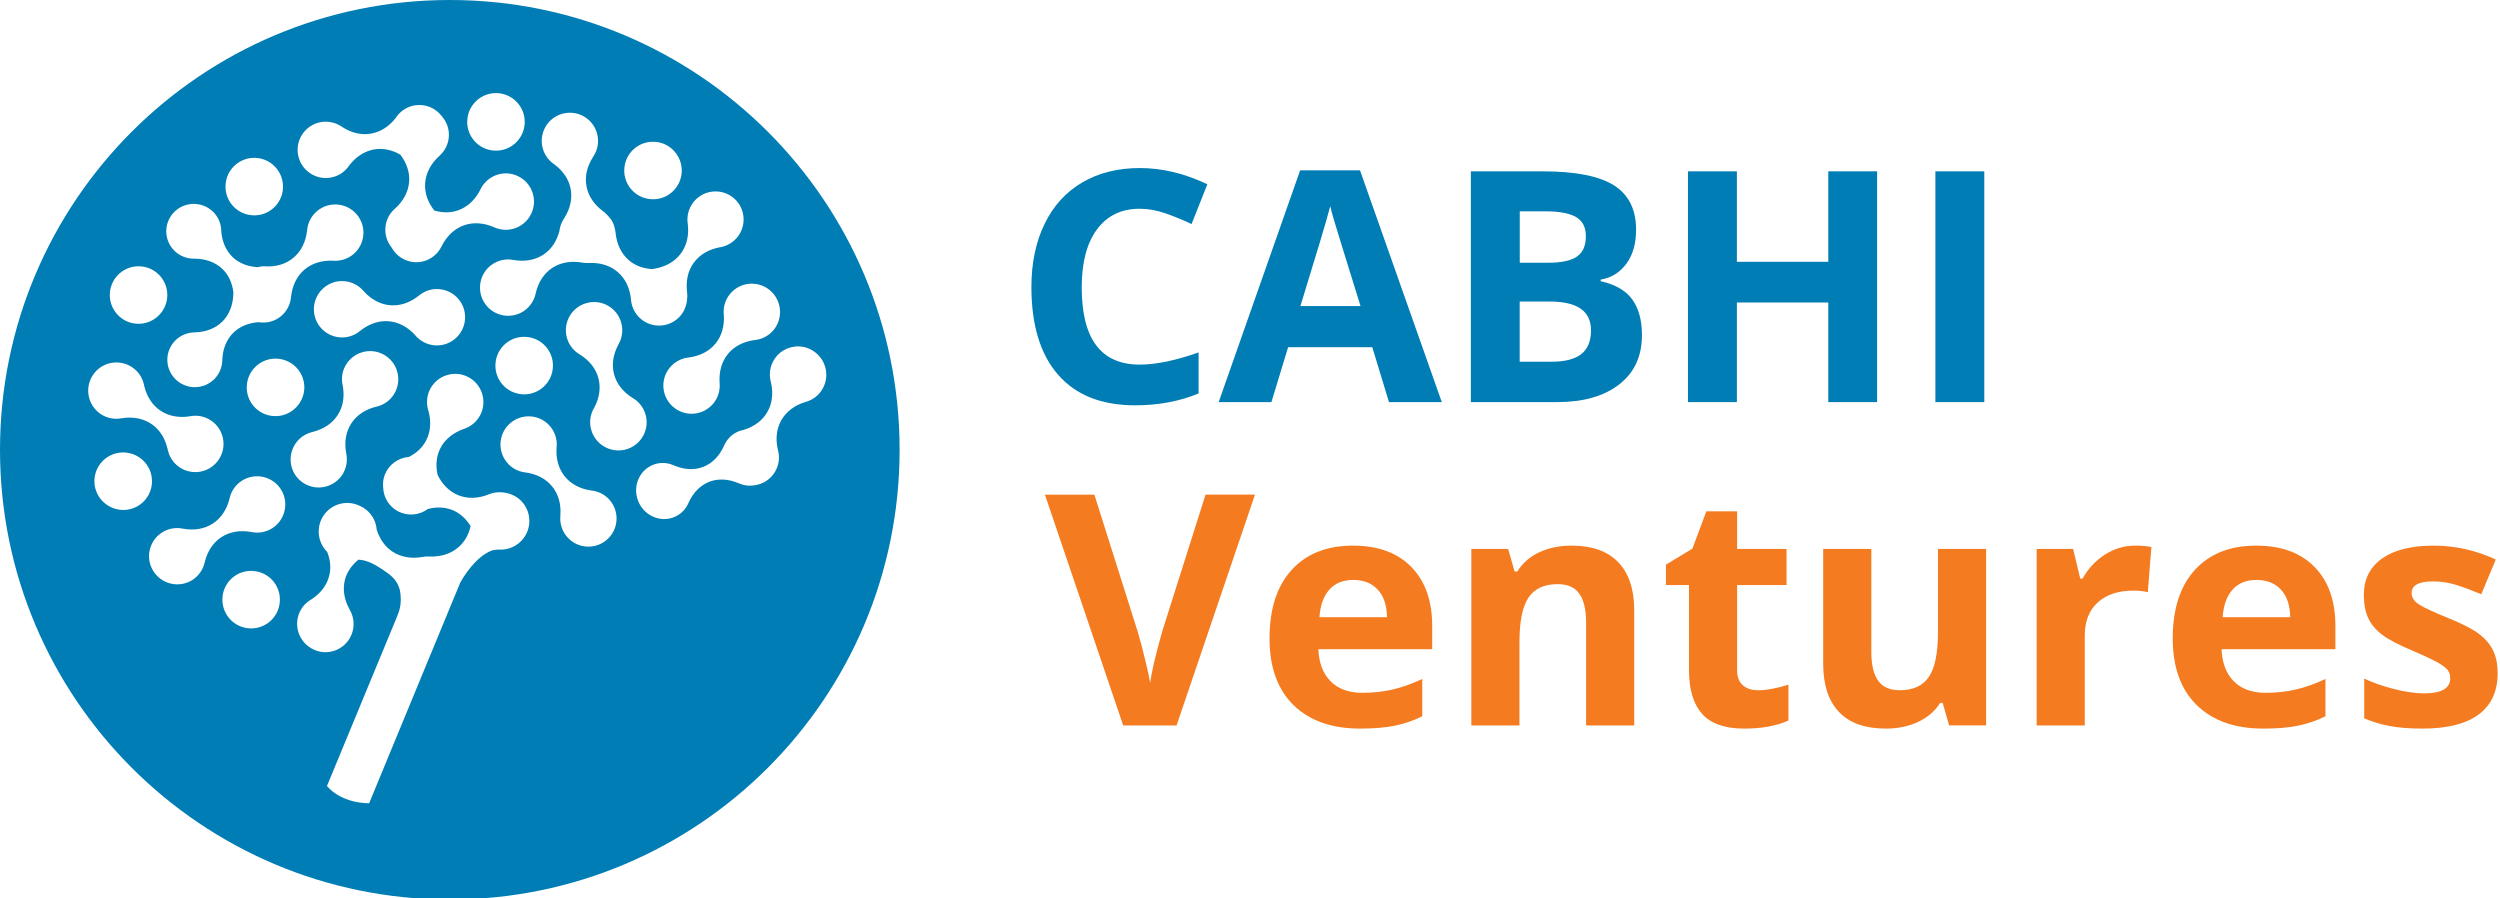
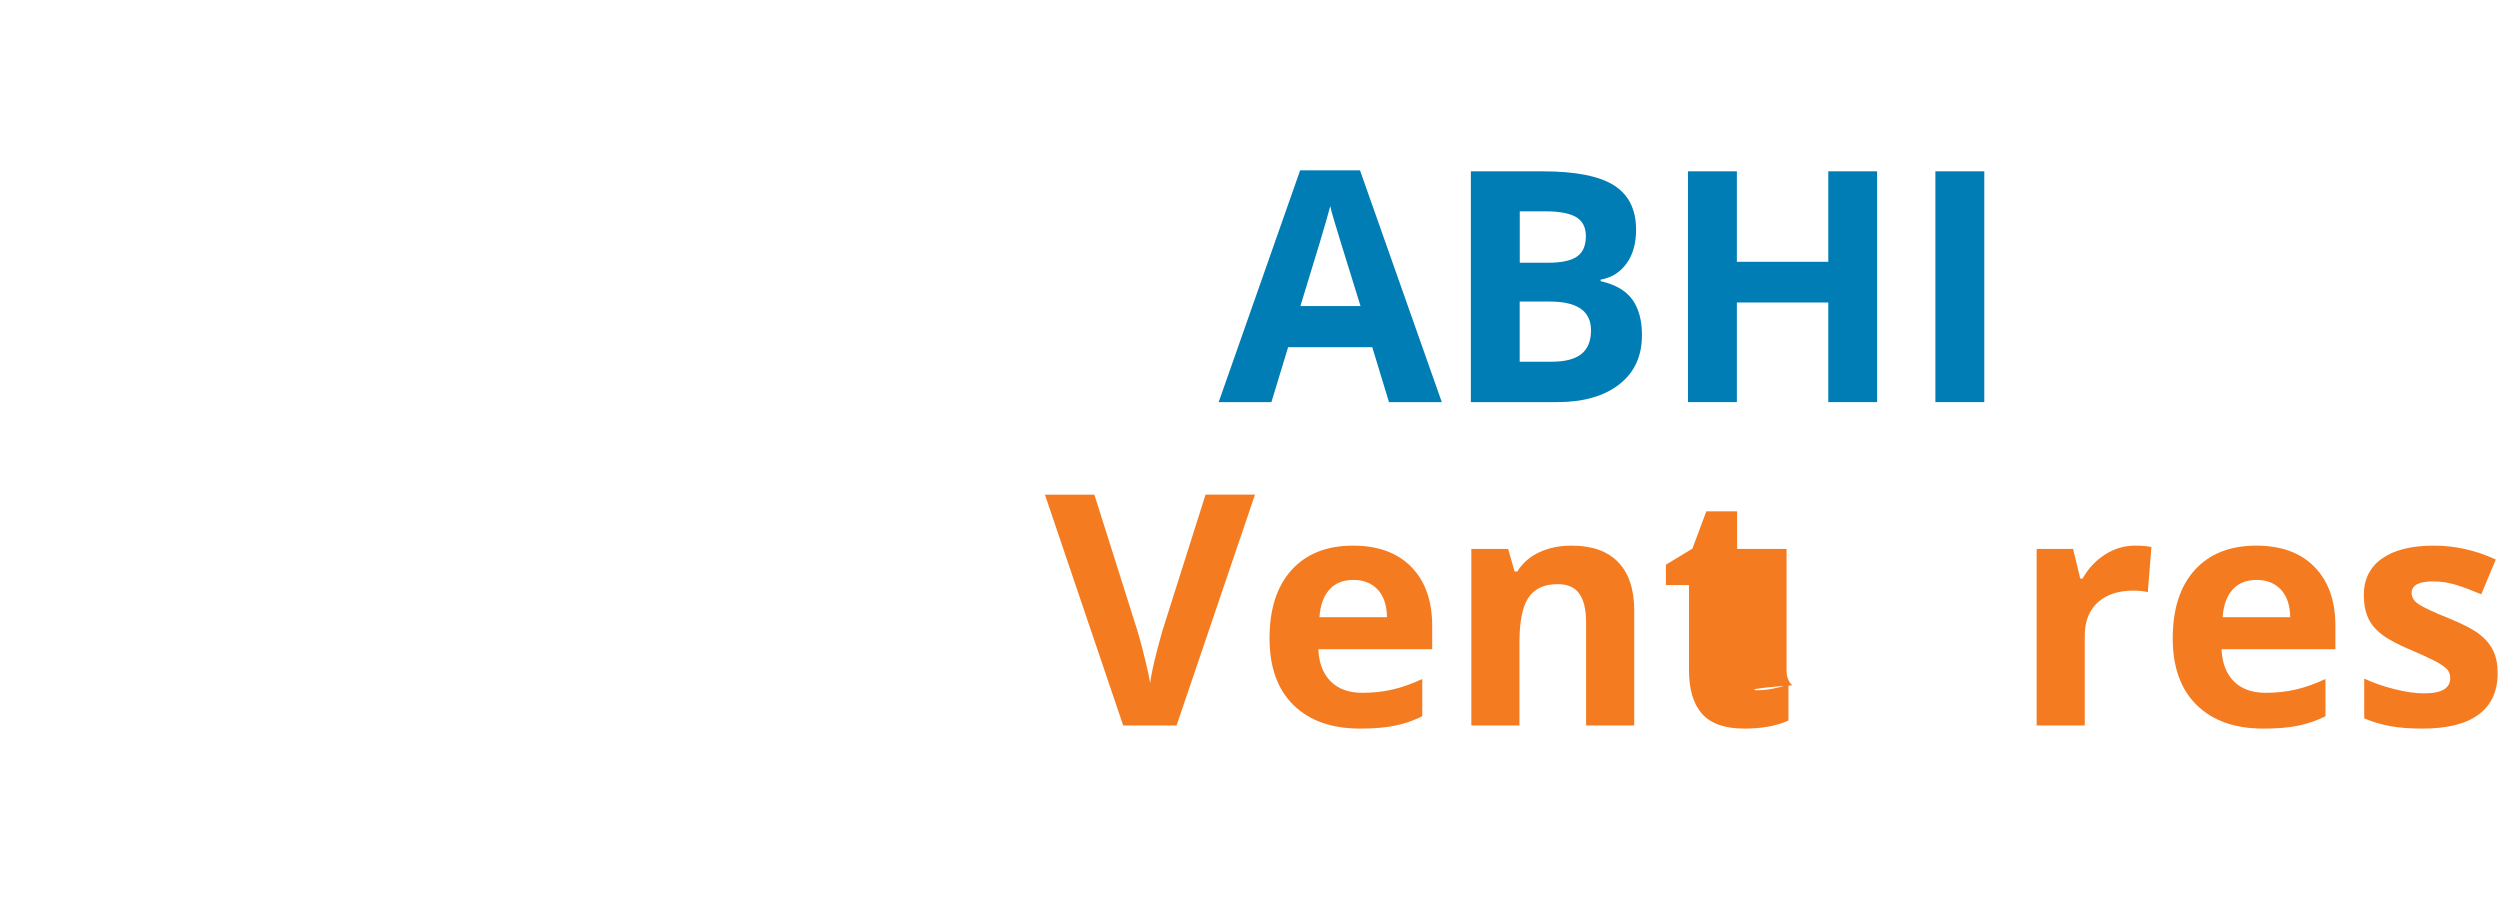
<svg xmlns="http://www.w3.org/2000/svg" version="1.1" id="Layer_1" x="0px" y="0px" width="320px" height="115px" viewBox="0 0 320 115" style="enable-background:new 0 0 320 115;" xml:space="preserve">
  <style type="text/css">
	.st0{fill:#007DB4;}
	.st1{fill:#F47B20;}
</style>
  <g>
    <g>
-       <path class="st0" d="M145.88,26.72c-2.36,0-4.18,0.89-5.48,2.66s-1.94,4.24-1.94,7.41c0,6.59,2.47,9.88,7.42,9.88    c2.07,0,4.59-0.52,7.54-1.56v5.25c-2.43,1.01-5.13,1.52-8.12,1.52c-4.3,0-7.58-1.3-9.86-3.91c-2.28-2.61-3.42-6.35-3.42-11.23    c0-3.07,0.56-5.76,1.68-8.07c1.12-2.31,2.72-4.08,4.82-5.31c2.09-1.23,4.55-1.85,7.37-1.85c2.87,0,5.75,0.69,8.65,2.08l-2.02,5.09    c-1.1-0.53-2.22-0.98-3.33-1.37S146.96,26.72,145.88,26.72z" />
      <path class="st0" d="M177.79,51.47l-2.14-7.03h-10.77l-2.14,7.03h-6.75l10.43-29.67h7.66l10.47,29.67H177.79z M174.15,39.18    c-1.98-6.37-3.1-9.98-3.34-10.81c-0.25-0.83-0.43-1.5-0.54-1.98c-0.44,1.72-1.72,5.99-3.82,12.79H174.15z" />
      <path class="st0" d="M188.26,21.93h9.2c4.19,0,7.23,0.6,9.12,1.79c1.89,1.19,2.84,3.09,2.84,5.69c0,1.76-0.41,3.21-1.24,4.34    c-0.83,1.13-1.93,1.81-3.3,2.04v0.2c1.87,0.42,3.22,1.2,4.05,2.34c0.83,1.15,1.24,2.67,1.24,4.57c0,2.69-0.97,4.8-2.92,6.31    c-1.95,1.51-4.59,2.26-7.93,2.26h-11.05V21.93z M194.52,33.63h3.64c1.7,0,2.93-0.26,3.69-0.79s1.14-1.39,1.14-2.61    c0-1.13-0.41-1.94-1.24-2.44c-0.83-0.49-2.14-0.74-3.93-0.74h-3.29V33.63z M194.52,38.6v7.7h4.08c1.72,0,3-0.33,3.82-0.99    c0.82-0.66,1.23-1.67,1.23-3.03c0-2.45-1.75-3.68-5.25-3.68H194.52z" />
      <path class="st0" d="M240.27,51.47h-6.25V38.72h-11.7v12.75h-6.26V21.93h6.26v11.58h11.7V21.93h6.25V51.47z" />
      <path class="st0" d="M247.73,51.47V21.93h6.26v29.54H247.73z" />
      <path class="st1" d="M154.31,63.31h6.33L150.6,92.86h-6.83l-10.02-29.54h6.33l5.56,17.58c0.31,1.04,0.63,2.25,0.96,3.63    c0.33,1.38,0.54,2.34,0.62,2.88c0.15-1.24,0.65-3.41,1.52-6.51L154.31,63.31z" />
      <path class="st1" d="M174.1,93.26c-3.64,0-6.48-1-8.53-3.01c-2.05-2.01-3.07-4.85-3.07-8.53c0-3.79,0.95-6.71,2.84-8.78    c1.89-2.07,4.51-3.1,7.85-3.1c3.19,0,5.68,0.91,7.46,2.73c1.78,1.82,2.67,4.33,2.67,7.54v2.99h-14.57    c0.07,1.75,0.59,3.12,1.56,4.1c0.97,0.98,2.33,1.48,4.08,1.48c1.36,0,2.65-0.14,3.86-0.42s2.48-0.73,3.8-1.35v4.77    c-1.08,0.54-2.23,0.94-3.46,1.2C177.36,93.13,175.86,93.26,174.1,93.26z M173.23,74.23c-1.31,0-2.33,0.41-3.07,1.24    c-0.74,0.83-1.17,2-1.27,3.53h8.65c-0.03-1.52-0.42-2.7-1.19-3.53C175.57,74.64,174.54,74.23,173.23,74.23z" />
      <path class="st1" d="M209.18,92.86h-6.16v-13.2c0-1.63-0.29-2.85-0.87-3.67s-1.5-1.22-2.77-1.22c-1.72,0-2.97,0.58-3.74,1.73    c-0.77,1.15-1.15,3.06-1.15,5.73v10.63h-6.16V70.26h4.71l0.83,2.89h0.34c0.69-1.09,1.63-1.92,2.84-2.47    c1.21-0.56,2.58-0.84,4.11-0.84c2.63,0,4.62,0.71,5.98,2.13c1.36,1.42,2.04,3.47,2.04,6.15V92.86z" />
-       <path class="st1" d="M225.04,88.35c1.08,0,2.37-0.24,3.88-0.71v4.59c-1.54,0.69-3.42,1.03-5.66,1.03c-2.46,0-4.26-0.62-5.38-1.87    c-1.12-1.25-1.69-3.12-1.69-5.61V74.89h-2.95v-2.61l3.39-2.06l1.78-4.77h3.94v4.81h6.33v4.63h-6.33v10.89    c0,0.88,0.25,1.52,0.74,1.94C223.58,88.14,224.23,88.35,225.04,88.35z" />
-       <path class="st1" d="M249.49,92.86l-0.83-2.89h-0.32c-0.66,1.05-1.6,1.86-2.81,2.43c-1.21,0.57-2.59,0.86-4.14,0.86    c-2.65,0-4.66-0.71-6-2.13c-1.35-1.42-2.02-3.47-2.02-6.13V70.26h6.16v13.2c0,1.63,0.29,2.85,0.87,3.67    c0.58,0.81,1.5,1.22,2.77,1.22c1.72,0,2.97-0.58,3.74-1.73c0.77-1.15,1.15-3.06,1.15-5.73V70.26h6.16v22.59H249.49z" />
+       <path class="st1" d="M225.04,88.35c1.08,0,2.37-0.24,3.88-0.71v4.59c-1.54,0.69-3.42,1.03-5.66,1.03c-2.46,0-4.26-0.62-5.38-1.87    c-1.12-1.25-1.69-3.12-1.69-5.61V74.89h-2.95v-2.61l3.39-2.06l1.78-4.77h3.94v4.81h6.33v4.63v10.89    c0,0.88,0.25,1.52,0.74,1.94C223.58,88.14,224.23,88.35,225.04,88.35z" />
      <path class="st1" d="M273.3,69.84c0.83,0,1.53,0.06,2.08,0.18l-0.46,5.78c-0.5-0.13-1.11-0.2-1.82-0.2c-1.97,0-3.5,0.51-4.6,1.52    c-1.1,1.01-1.65,2.42-1.65,4.24v11.5h-6.16V70.26h4.67l0.91,3.8h0.3c0.7-1.27,1.65-2.29,2.84-3.06    C270.6,70.23,271.9,69.84,273.3,69.84z" />
      <path class="st1" d="M289.71,93.26c-3.64,0-6.48-1-8.53-3.01c-2.05-2.01-3.07-4.85-3.07-8.53c0-3.79,0.95-6.71,2.84-8.78    c1.89-2.07,4.51-3.1,7.85-3.1c3.19,0,5.68,0.91,7.46,2.73c1.78,1.82,2.67,4.33,2.67,7.54v2.99h-14.57    c0.07,1.75,0.59,3.12,1.56,4.1s2.33,1.48,4.08,1.48c1.36,0,2.65-0.14,3.86-0.42c1.21-0.28,2.48-0.73,3.8-1.35v4.77    c-1.08,0.54-2.23,0.94-3.46,1.2S291.47,93.26,289.71,93.26z M288.84,74.23c-1.31,0-2.33,0.41-3.07,1.24    c-0.74,0.83-1.17,2-1.27,3.53h8.65c-0.03-1.52-0.42-2.7-1.19-3.53C291.18,74.64,290.15,74.23,288.84,74.23z" />
      <path class="st1" d="M319.7,86.15c0,2.32-0.8,4.08-2.41,5.29c-1.61,1.21-4.02,1.82-7.22,1.82c-1.64,0-3.04-0.11-4.2-0.33    c-1.16-0.22-2.24-0.55-3.25-0.98v-5.09c1.15,0.54,2.44,0.99,3.87,1.35c1.43,0.36,2.7,0.54,3.79,0.54c2.24,0,3.35-0.65,3.35-1.94    c0-0.49-0.15-0.88-0.44-1.18c-0.3-0.3-0.81-0.65-1.54-1.03s-1.7-0.83-2.91-1.34c-1.74-0.73-3.01-1.4-3.83-2.02    c-0.82-0.62-1.41-1.33-1.78-2.13c-0.37-0.8-0.56-1.79-0.56-2.96c0-2.01,0.78-3.56,2.33-4.66c1.56-1.1,3.76-1.65,6.62-1.65    c2.72,0,5.37,0.59,7.94,1.78l-1.86,4.45c-1.13-0.48-2.19-0.88-3.17-1.19c-0.98-0.31-1.99-0.46-3.01-0.46    c-1.82,0-2.73,0.49-2.73,1.48c0,0.55,0.29,1.03,0.88,1.43s1.87,1,3.85,1.8c1.76,0.71,3.06,1.38,3.88,2    c0.82,0.62,1.43,1.33,1.82,2.14S319.7,85.03,319.7,86.15z" />
    </g>
    <g>
-       <path class="st0" d="M58.63,74.42C58.63,74.42,58.63,74.42,58.63,74.42L58.63,74.42L58.63,74.42z M105.29,49.77    c-0.47,0.82-1.21,1.38-2.05,1.64c-0.06,0.02-0.11,0.03-0.17,0.05c-1.33,0.41-2.41,1.19-3.05,2.31c-0.64,1.12-0.77,2.44-0.45,3.8    c0.01,0.06,0.03,0.11,0.04,0.17c0.2,0.85,0.09,1.78-0.38,2.6c-0.58,1.02-1.59,1.64-2.67,1.78c-0.65,0.11-1.31,0.03-1.91-0.22    c-0.05-0.02-0.11-0.04-0.16-0.07c-1.26-0.52-2.55-0.61-3.71-0.16c-1.16,0.46-2.05,1.39-2.62,2.63c-0.02,0.05-0.05,0.1-0.07,0.16    c-0.36,0.78-1,1.42-1.85,1.75c-1.79,0.7-3.83-0.24-4.56-2.09c-0.73-1.86,0.14-3.93,1.93-4.63c0.83-0.33,1.72-0.29,2.5,0.02    c0.07,0.03,0.15,0.06,0.22,0.09c1.26,0.52,2.54,0.61,3.7,0.15c1.16-0.45,2.04-1.38,2.61-2.62c0.03-0.07,0.07-0.14,0.1-0.22    c0.37-0.76,1-1.38,1.83-1.71c0.21-0.08,0.43-0.14,0.65-0.18c1.31-0.42,2.38-1.18,3.01-2.3c0.64-1.12,0.76-2.43,0.45-3.78    c-0.02-0.08-0.04-0.16-0.06-0.24c-0.23-1.07,0.02-2.25,0.85-3.18c0.95-1.06,2.51-1.46,3.86-0.98    C105.53,45.34,106.39,47.85,105.29,49.77 M99.03,42.23c-0.6,0.73-1.43,1.16-2.29,1.28c-0.06,0.01-0.11,0.01-0.17,0.02    c-1.38,0.19-2.57,0.77-3.39,1.77s-1.16,2.29-1.07,3.67c0,0.06,0.01,0.11,0.01,0.17c0.05,0.87-0.21,1.77-0.81,2.5    c-1.26,1.54-3.54,1.77-5.08,0.5c-1.54-1.26-1.77-3.54-0.5-5.08c0.59-0.72,1.39-1.14,2.24-1.28c0.08-0.01,0.16-0.02,0.24-0.03    c1.37-0.19,2.56-0.77,3.37-1.77c0.82-1,1.16-2.28,1.07-3.66c-0.01-0.08-0.01-0.16-0.02-0.24c-0.04-0.86,0.22-1.73,0.81-2.45    c1.26-1.54,3.54-1.77,5.08-0.5C100.07,38.41,100.29,40.69,99.03,42.23 M94.49,30.22c-0.56,0.76-1.36,1.24-2.22,1.41    c-0.06,0.01-0.11,0.02-0.17,0.03c-1.37,0.26-2.52,0.91-3.29,1.96c-0.77,1.04-1.03,2.34-0.87,3.73c0.01,0.06,0.01,0.11,0.02,0.17    c0.03,0.29,0.02,0.58-0.02,0.88c-0.01,0.12-0.03,0.23-0.05,0.35c-0.01,0.04-0.02,0.09-0.03,0.13c-0.13,0.56-0.38,1.1-0.78,1.56    c-1.31,1.5-3.59,1.66-5.09,0.35c-0.7-0.61-1.1-1.43-1.21-2.28c-0.01-0.08-0.02-0.16-0.02-0.24c-0.15-1.38-0.69-2.58-1.67-3.43    c-0.97-0.85-2.24-1.23-3.62-1.18c-0.03,0-0.07,0-0.1,0c-0.25,0.01-0.51,0.01-0.76-0.03c-0.06-0.01-0.11-0.02-0.17-0.03    c-1.37-0.23-2.68-0.01-3.76,0.7c-1.08,0.72-1.78,1.84-2.1,3.2c-0.01,0.06-0.03,0.11-0.04,0.17c-0.21,0.85-0.72,1.63-1.5,2.15    c-1.66,1.1-3.9,0.65-5-1.01c-1.1-1.66-0.65-3.9,1.01-5c0.77-0.51,1.67-0.69,2.52-0.56c0.08,0.02,0.16,0.03,0.24,0.04    c1.37,0.22,2.67,0.01,3.75-0.7c1.03-0.68,1.7-1.74,2.04-3c0.06-0.52,0.23-1.01,0.49-1.45c0.05-0.07,0.09-0.14,0.13-0.21    c0.74-1.17,1.06-2.45,0.83-3.72c-0.23-1.27-0.99-2.35-2.1-3.18c-0.07-0.05-0.13-0.1-0.2-0.14c-0.68-0.52-1.18-1.29-1.35-2.2    c-0.36-1.96,0.93-3.84,2.89-4.2c1.96-0.36,3.84,0.93,4.2,2.89c0.17,0.93-0.03,1.84-0.5,2.58c-0.03,0.05-0.06,0.1-0.09,0.15    c-0.75,1.17-1.07,2.46-0.83,3.73c0.23,1.27,1,2.36,2.11,3.19c0.05,0.03,0.09,0.07,0.14,0.1c0.11,0.08,0.2,0.19,0.29,0.28    c0.06,0.06,0.13,0.11,0.19,0.18c0.07,0.07,0.13,0.15,0.19,0.23c0.07,0.09,0.15,0.17,0.22,0.26c0.33,0.49,0.5,1.03,0.56,1.57    c0,0.01,0.01,0.02,0.01,0.03c0,0.06,0.01,0.12,0.02,0.17c0.15,1.38,0.69,2.59,1.67,3.44c0.85,0.74,1.92,1.1,3.09,1.16    c0.04-0.01,0.07-0.03,0.1-0.04c0.08-0.01,0.16-0.03,0.24-0.04c1.36-0.26,2.51-0.91,3.27-1.95c0.76-1.04,1.03-2.34,0.87-3.71    c-0.01-0.08-0.02-0.16-0.03-0.24c-0.09-0.85,0.13-1.74,0.67-2.49c1.18-1.61,3.43-1.96,5.04-0.78    C95.31,26.36,95.66,28.61,94.49,30.22 M87.26,22.03c-0.11,2.03-1.85,3.59-3.88,3.47c-2.03-0.11-3.59-1.85-3.47-3.88    c0.11-2.03,1.85-3.59,3.88-3.47C85.81,18.26,87.37,20,87.26,22.03 M65.97,29.2c-0.89,0.32-1.82,0.27-2.63-0.07    c-0.05-0.02-0.11-0.05-0.16-0.07c-1.28-0.54-2.6-0.65-3.82-0.21c-1.22,0.44-2.17,1.37-2.8,2.61c-0.03,0.05-0.05,0.1-0.08,0.15    c-0.4,0.78-1.08,1.41-1.97,1.74c-1.7,0.61-3.54-0.13-4.38-1.67c-0.56-0.69-0.87-1.58-0.8-2.54c0.07-0.92,0.48-1.74,1.11-2.33    c0.06-0.05,0.12-0.11,0.18-0.16c1.02-0.94,1.65-2.1,1.75-3.39c0.09-1.23-0.33-2.41-1.12-3.46c-1.07-0.61-2.23-0.88-3.38-0.67    c-1.27,0.23-2.37,0.98-3.2,2.09c-0.03,0.05-0.07,0.09-0.1,0.14c-0.53,0.7-1.31,1.21-2.24,1.37c-1.96,0.35-3.83-0.96-4.18-2.92    c-0.35-1.96,0.96-3.83,2.92-4.18c0.91-0.16,1.8,0.04,2.53,0.49c0.07,0.05,0.13,0.09,0.2,0.13c1.16,0.75,2.44,1.08,3.71,0.85    c1.27-0.23,2.36-0.97,3.2-2.08c0.05-0.06,0.1-0.13,0.14-0.2c0.53-0.68,1.3-1.17,2.21-1.33c1.38-0.24,2.7,0.34,3.49,1.38    c0.04,0.04,0.07,0.09,0.11,0.13c0.03,0.04,0.06,0.08,0.08,0.11c0.5,0.67,0.78,1.51,0.71,2.41c-0.07,0.94-0.5,1.77-1.14,2.37    c-0.04,0.04-0.09,0.08-0.13,0.12c-1.02,0.94-1.66,2.11-1.76,3.4c-0.1,1.26,0.34,2.47,1.17,3.54c1.04,0.3,2.1,0.32,3.08-0.04    c1.21-0.44,2.16-1.36,2.79-2.59c0.04-0.07,0.07-0.14,0.11-0.22c0.41-0.76,1.08-1.37,1.95-1.69c1.87-0.68,3.94,0.29,4.62,2.17    C68.81,26.45,67.84,28.52,65.97,29.2 M67.16,15.8c-0.11,2.03-1.84,3.59-3.88,3.48c-2.03-0.11-3.59-1.85-3.47-3.88    c0.11-2.03,1.84-3.59,3.88-3.48C65.71,12.04,67.27,13.77,67.16,15.8 M37.6,32.96c0.98-0.84,1.54-2.04,1.7-3.41    c0.01-0.08,0.02-0.16,0.03-0.24c0.11-0.85,0.52-1.66,1.23-2.27c1.51-1.3,3.79-1.12,5.09,0.39c1.3,1.51,1.12,3.79-0.39,5.09    c-0.72,0.61-1.61,0.89-2.48,0.86c-0.06,0-0.12,0-0.17-0.01c-1.39-0.06-2.66,0.31-3.65,1.15c-0.98,0.84-1.54,2.05-1.7,3.43    c-0.01,0.06-0.01,0.11-0.02,0.17c-0.1,0.87-0.52,1.71-1.23,2.32c-0.84,0.72-1.91,0.97-2.92,0.8c-1.25,0.09-2.38,0.52-3.22,1.35    c-0.9,0.89-1.36,2.09-1.41,3.44c0,0.06,0,0.11-0.01,0.17c-0.04,0.85-0.38,1.69-1.03,2.34c-1.38,1.36-3.61,1.36-4.98-0.02    c-1.37-1.37-1.36-3.59,0.02-4.96c0.64-0.63,1.47-0.97,2.3-1.01c0.08,0,0.16,0,0.24-0.01c1.35-0.05,2.56-0.49,3.45-1.37    c0.89-0.88,1.35-2.08,1.41-3.43c0-0.08,0.01-0.16,0.01-0.24c0-0.02,0.01-0.04,0.01-0.06c-0.15-1.19-0.61-2.26-1.44-3.04    c-0.92-0.86-2.15-1.28-3.5-1.29c-0.06,0-0.11,0-0.17,0c-0.85-0.01-1.71-0.32-2.38-0.95c-1.42-1.33-1.48-3.55-0.15-4.96    c1.33-1.41,3.56-1.47,4.98-0.15c0.66,0.62,1.02,1.43,1.09,2.26c0,0.08,0.01,0.16,0.01,0.24c0.09,1.34,0.58,2.53,1.49,3.39    c0.85,0.79,1.96,1.19,3.18,1.26c0.25-0.05,0.5-0.12,0.75-0.12c0.08,0.01,0.16,0.01,0.24,0.01C35.35,34.17,36.62,33.8,37.6,32.96     M36.22,24.09c-0.11,2.03-1.85,3.59-3.88,3.47c-2.03-0.11-3.58-1.84-3.47-3.88c0.11-2.03,1.85-3.59,3.88-3.47    C34.78,20.32,36.33,22.06,36.22,24.09 M21.41,37.96c-0.11,2.03-1.85,3.59-3.88,3.48c-2.03-0.11-3.58-1.85-3.47-3.88    c0.11-2.03,1.85-3.59,3.88-3.47C19.97,34.2,21.52,35.93,21.41,37.96 M16.92,47.01c0.77,0.52,1.27,1.28,1.48,2.11    c0.02,0.08,0.04,0.16,0.05,0.24c0.32,1.35,1.01,2.47,2.08,3.2c1.07,0.72,2.37,0.94,3.74,0.73c0.08-0.01,0.16-0.02,0.24-0.04    c0.85-0.12,1.74,0.06,2.51,0.58c1.65,1.11,2.09,3.36,0.97,5.01c-1.11,1.65-3.36,2.09-5.01,0.97c-0.78-0.53-1.29-1.31-1.49-2.17    c-0.01-0.06-0.03-0.11-0.04-0.17c-0.31-1.36-1.01-2.49-2.08-3.21c-1.07-0.72-2.38-0.94-3.76-0.73c-0.06,0.01-0.11,0.02-0.17,0.03    c-0.87,0.13-1.78-0.04-2.56-0.57c-1.65-1.11-2.09-3.36-0.97-5.01C13.02,46.33,15.26,45.9,16.92,47.01 M12.09,61.39    c0.11-2.03,1.85-3.59,3.88-3.47c2.03,0.11,3.59,1.84,3.48,3.88c-0.11,2.03-1.85,3.59-3.88,3.47    C13.54,65.15,11.98,63.42,12.09,61.39 M20.72,68.17c0.78-0.5,1.68-0.67,2.52-0.53c0.08,0.02,0.16,0.03,0.24,0.04    c1.36,0.24,2.67,0.04,3.75-0.66c1.08-0.7,1.8-1.81,2.14-3.16c0.02-0.08,0.04-0.16,0.06-0.24c0.22-0.83,0.74-1.58,1.52-2.08    c1.67-1.08,3.91-0.6,4.99,1.07c1.08,1.67,0.6,3.91-1.07,4.99c-0.79,0.51-1.71,0.67-2.57,0.52c-0.06-0.01-0.11-0.02-0.17-0.03    c-1.37-0.24-2.68-0.05-3.77,0.65c-1.09,0.7-1.8,1.82-2.14,3.17c-0.01,0.06-0.03,0.11-0.04,0.17c-0.22,0.85-0.74,1.62-1.53,2.14    c-1.67,1.08-3.91,0.6-4.99-1.07C18.57,71.49,19.05,69.25,20.72,68.17 M28.47,76.55c0.11-2.03,1.84-3.59,3.88-3.47    c2.03,0.11,3.59,1.84,3.47,3.88c-0.11,2.03-1.85,3.59-3.88,3.47C29.91,80.32,28.36,78.58,28.47,76.55 M35.06,53.26    c-2.03-0.11-3.59-1.84-3.47-3.88c0.11-2.03,1.85-3.59,3.88-3.47c2.03,0.11,3.59,1.84,3.48,3.88    C38.82,51.81,37.09,53.37,35.06,53.26 M37.77,56.86c0.5-0.78,1.25-1.3,2.08-1.53c0.08-0.02,0.16-0.04,0.23-0.06    c1.34-0.35,2.45-1.06,3.15-2.15c0.7-1.09,0.89-2.39,0.64-3.76c-0.01-0.08-0.03-0.16-0.05-0.24c-0.14-0.85,0.02-1.75,0.52-2.52    c1.08-1.68,3.31-2.16,4.98-1.09c1.68,1.08,2.16,3.31,1.09,4.98c-0.51,0.8-1.28,1.32-2.13,1.54c-0.06,0.01-0.11,0.03-0.17,0.04    c-1.35,0.34-2.46,1.06-3.16,2.15c-0.7,1.09-0.89,2.4-0.64,3.77c0.01,0.06,0.02,0.11,0.03,0.17c0.15,0.86,0,1.78-0.51,2.58    c-1.08,1.68-3.31,2.16-4.98,1.09C37.18,60.77,36.69,58.54,37.77,56.86 M55.62,44.2c-0.94-0.08-1.77-0.52-2.36-1.16    c-0.04-0.04-0.08-0.09-0.11-0.13c-0.93-1.03-2.09-1.68-3.38-1.79c-1.29-0.11-2.54,0.34-3.63,1.2c-0.05,0.04-0.09,0.07-0.14,0.11    c-0.69,0.54-1.58,0.83-2.52,0.75c-1.99-0.17-3.46-1.91-3.29-3.9c0.17-1.98,1.91-3.46,3.9-3.29c0.92,0.08,1.73,0.5,2.32,1.12    c0.05,0.06,0.11,0.12,0.16,0.18c0.93,1.02,2.08,1.67,3.37,1.78c1.29,0.11,2.53-0.34,3.62-1.19c0.06-0.05,0.13-0.1,0.19-0.15    c0.69-0.52,1.55-0.8,2.48-0.72c1.99,0.17,3.46,1.91,3.29,3.9C59.35,42.89,57.61,44.37,55.62,44.2 M38.14,78.96    c0.23-0.9,0.78-1.63,1.49-2.1c0.07-0.04,0.14-0.09,0.21-0.13c1.16-0.75,1.99-1.78,2.3-3.03c0.26-1.01,0.14-2.06-0.26-3.06    c-1.22-1.21-1.46-3.15-0.48-4.63c1.04-1.57,3.06-2.06,4.7-1.24c0.11,0.05,0.21,0.11,0.31,0.16c0.03,0.02,0.06,0.02,0.08,0.04    c0.01,0.01,0.01,0.01,0.02,0.02c0.99,0.61,1.62,1.65,1.71,2.81c0.37,1.16,1.03,2.15,1.99,2.79c1.1,0.73,2.42,0.94,3.82,0.71    c0.08-0.01,0.16-0.02,0.24-0.04c0.27-0.04,0.55-0.04,0.82-0.02c1.4,0.02,2.67-0.37,3.64-1.24c0.78-0.69,1.27-1.61,1.51-2.65    c-0.58-0.94-1.36-1.68-2.35-2.07c-0.99-0.39-2.05-0.41-3.12-0.13c-1.07,0.79-2.54,0.96-3.8,0.31c-1.17-0.61-1.85-1.76-1.92-2.98    c-0.07-0.58-0.01-1.18,0.22-1.75c0.53-1.31,1.74-2.14,3.06-2.24c0.96-0.48,1.73-1.18,2.21-2.1c0.59-1.14,0.67-2.46,0.3-3.8    c-0.02-0.08-0.04-0.16-0.07-0.23c-0.21-0.83-0.14-1.74,0.29-2.56c0.92-1.77,3.1-2.46,4.87-1.54c1.77,0.92,2.46,3.1,1.54,4.87    c-0.44,0.84-1.16,1.43-1.98,1.73c-0.05,0.02-0.11,0.04-0.16,0.06c-1.31,0.47-2.36,1.28-2.95,2.43c-0.54,1.04-0.63,2.22-0.37,3.43    c0.59,1.21,1.49,2.14,2.66,2.61c1.2,0.48,2.52,0.42,3.81-0.08c0.08-0.03,0.15-0.06,0.23-0.09c0.48-0.18,1-0.24,1.52-0.2    c0.08,0,0.16,0.01,0.24,0.02c0.08,0.01,0.16,0.02,0.24,0.04c0.79,0.14,1.55,0.52,2.12,1.16c1.35,1.52,1.21,3.84-0.31,5.19    c-0.72,0.64-1.62,0.94-2.51,0.92c-0.06,0-0.12,0-0.18,0c-0.29-0.01-0.58,0.05-0.86,0.11c-2.11,0.79-3.7,3.46-4.06,4.12l-0.64,1.55    c-0.04,0.11-0.08,0.21-0.13,0.31l-10.89,26.38h0h0l0,0l-0.01,0c-3.78-0.06-5.38-2.2-5.38-2.21l-0.01,0l9.03-21.83    c0.09-0.26,0.2-0.53,0.27-0.8c0.1-0.39,0.15-0.79,0.15-1.2c0-0.45-0.04-0.9-0.14-1.34c-0.36-1.25-1.13-1.83-2.18-2.53    c-0.93-0.62-1.96-1.23-3.11-1.27c-0.84,0.7-1.46,1.56-1.72,2.58c-0.32,1.26-0.08,2.56,0.59,3.78c0.03,0.05,0.05,0.1,0.08,0.15    c0.42,0.77,0.56,1.69,0.33,2.61c-0.49,1.93-2.45,3.1-4.38,2.61C38.82,82.85,37.65,80.89,38.14,78.96 M66.89,50.47    c-2.03-0.11-3.59-1.84-3.47-3.88c0.11-2.03,1.84-3.59,3.88-3.47c2.03,0.11,3.59,1.84,3.47,3.88    C70.66,49.03,68.92,50.59,66.89,50.47 M67.31,60.48c-0.06-0.01-0.11-0.02-0.17-0.02c-0.87-0.13-1.69-0.56-2.28-1.3    c-1.25-1.55-1.01-3.82,0.54-5.07c1.55-1.25,3.82-1.01,5.07,0.54c0.58,0.72,0.84,1.6,0.79,2.45c-0.01,0.08-0.01,0.16-0.02,0.24    c-0.09,1.38,0.24,2.66,1.05,3.66c0.81,1,1.99,1.6,3.36,1.8c0.08,0.01,0.16,0.02,0.24,0.03c0.85,0.14,1.65,0.57,2.23,1.29    c1.25,1.55,1.01,3.82-0.54,5.07c-1.55,1.25-3.82,1.01-5.07-0.54c-0.59-0.73-0.85-1.63-0.79-2.51c0-0.06,0.01-0.12,0.01-0.17    c0.1-1.39-0.23-2.67-1.05-3.68C69.87,61.27,68.69,60.68,67.31,60.48 M75.66,54.96c-0.24-0.9-0.11-1.8,0.28-2.56    c0.04-0.07,0.08-0.14,0.12-0.21c0.65-1.22,0.87-2.52,0.54-3.77c-0.33-1.25-1.16-2.27-2.33-3.01c-0.07-0.04-0.14-0.09-0.21-0.13    c-0.72-0.47-1.27-1.19-1.51-2.09c-0.51-1.93,0.64-3.9,2.57-4.41c1.93-0.51,3.9,0.64,4.41,2.57c0.24,0.91,0.11,1.84-0.3,2.61    c-0.03,0.05-0.06,0.1-0.08,0.15c-0.66,1.23-0.88,2.53-0.55,3.79c0.33,1.25,1.17,2.28,2.35,3.02c0.05,0.03,0.1,0.06,0.15,0.09    c0.74,0.47,1.31,1.21,1.55,2.12c0.51,1.93-0.64,3.9-2.57,4.41C78.14,58.04,76.17,56.89,75.66,54.96 M115.15,57.57    C115.15,25.78,89.37,0,57.57,0S0,25.78,0,57.57s25.78,57.57,57.57,57.57S115.15,89.37,115.15,57.57" />
-     </g>
+       </g>
  </g>
</svg>